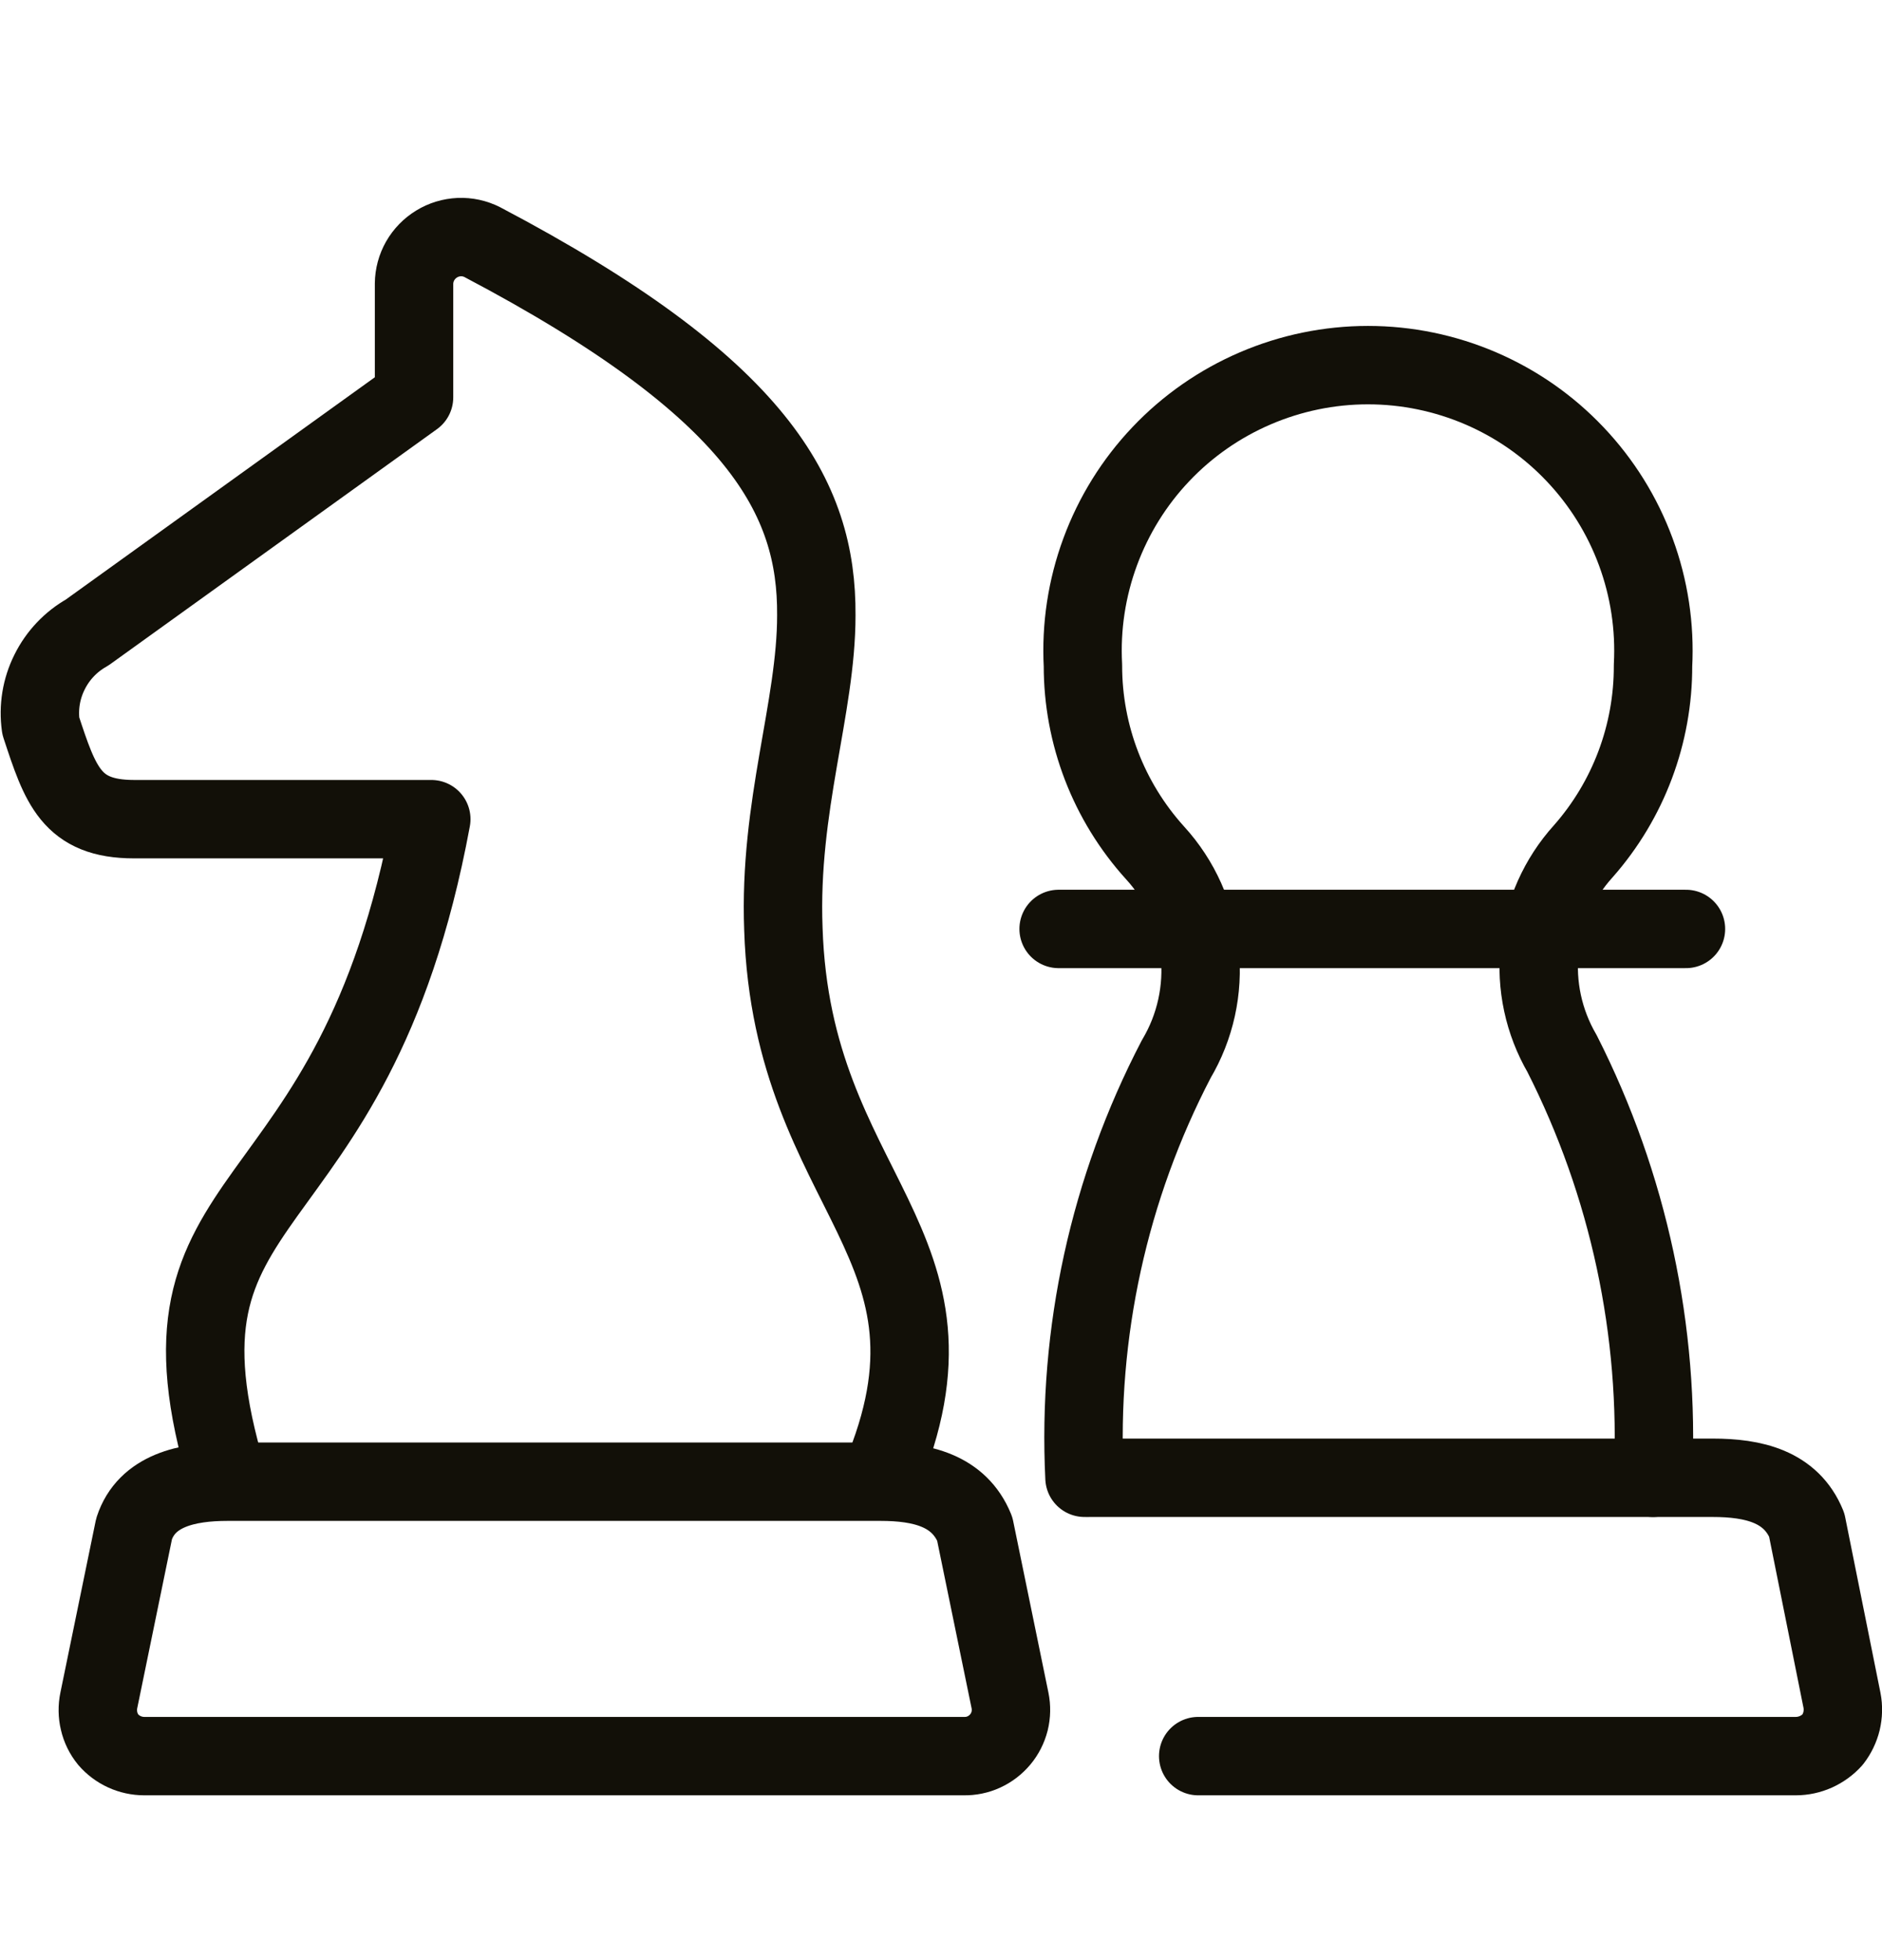
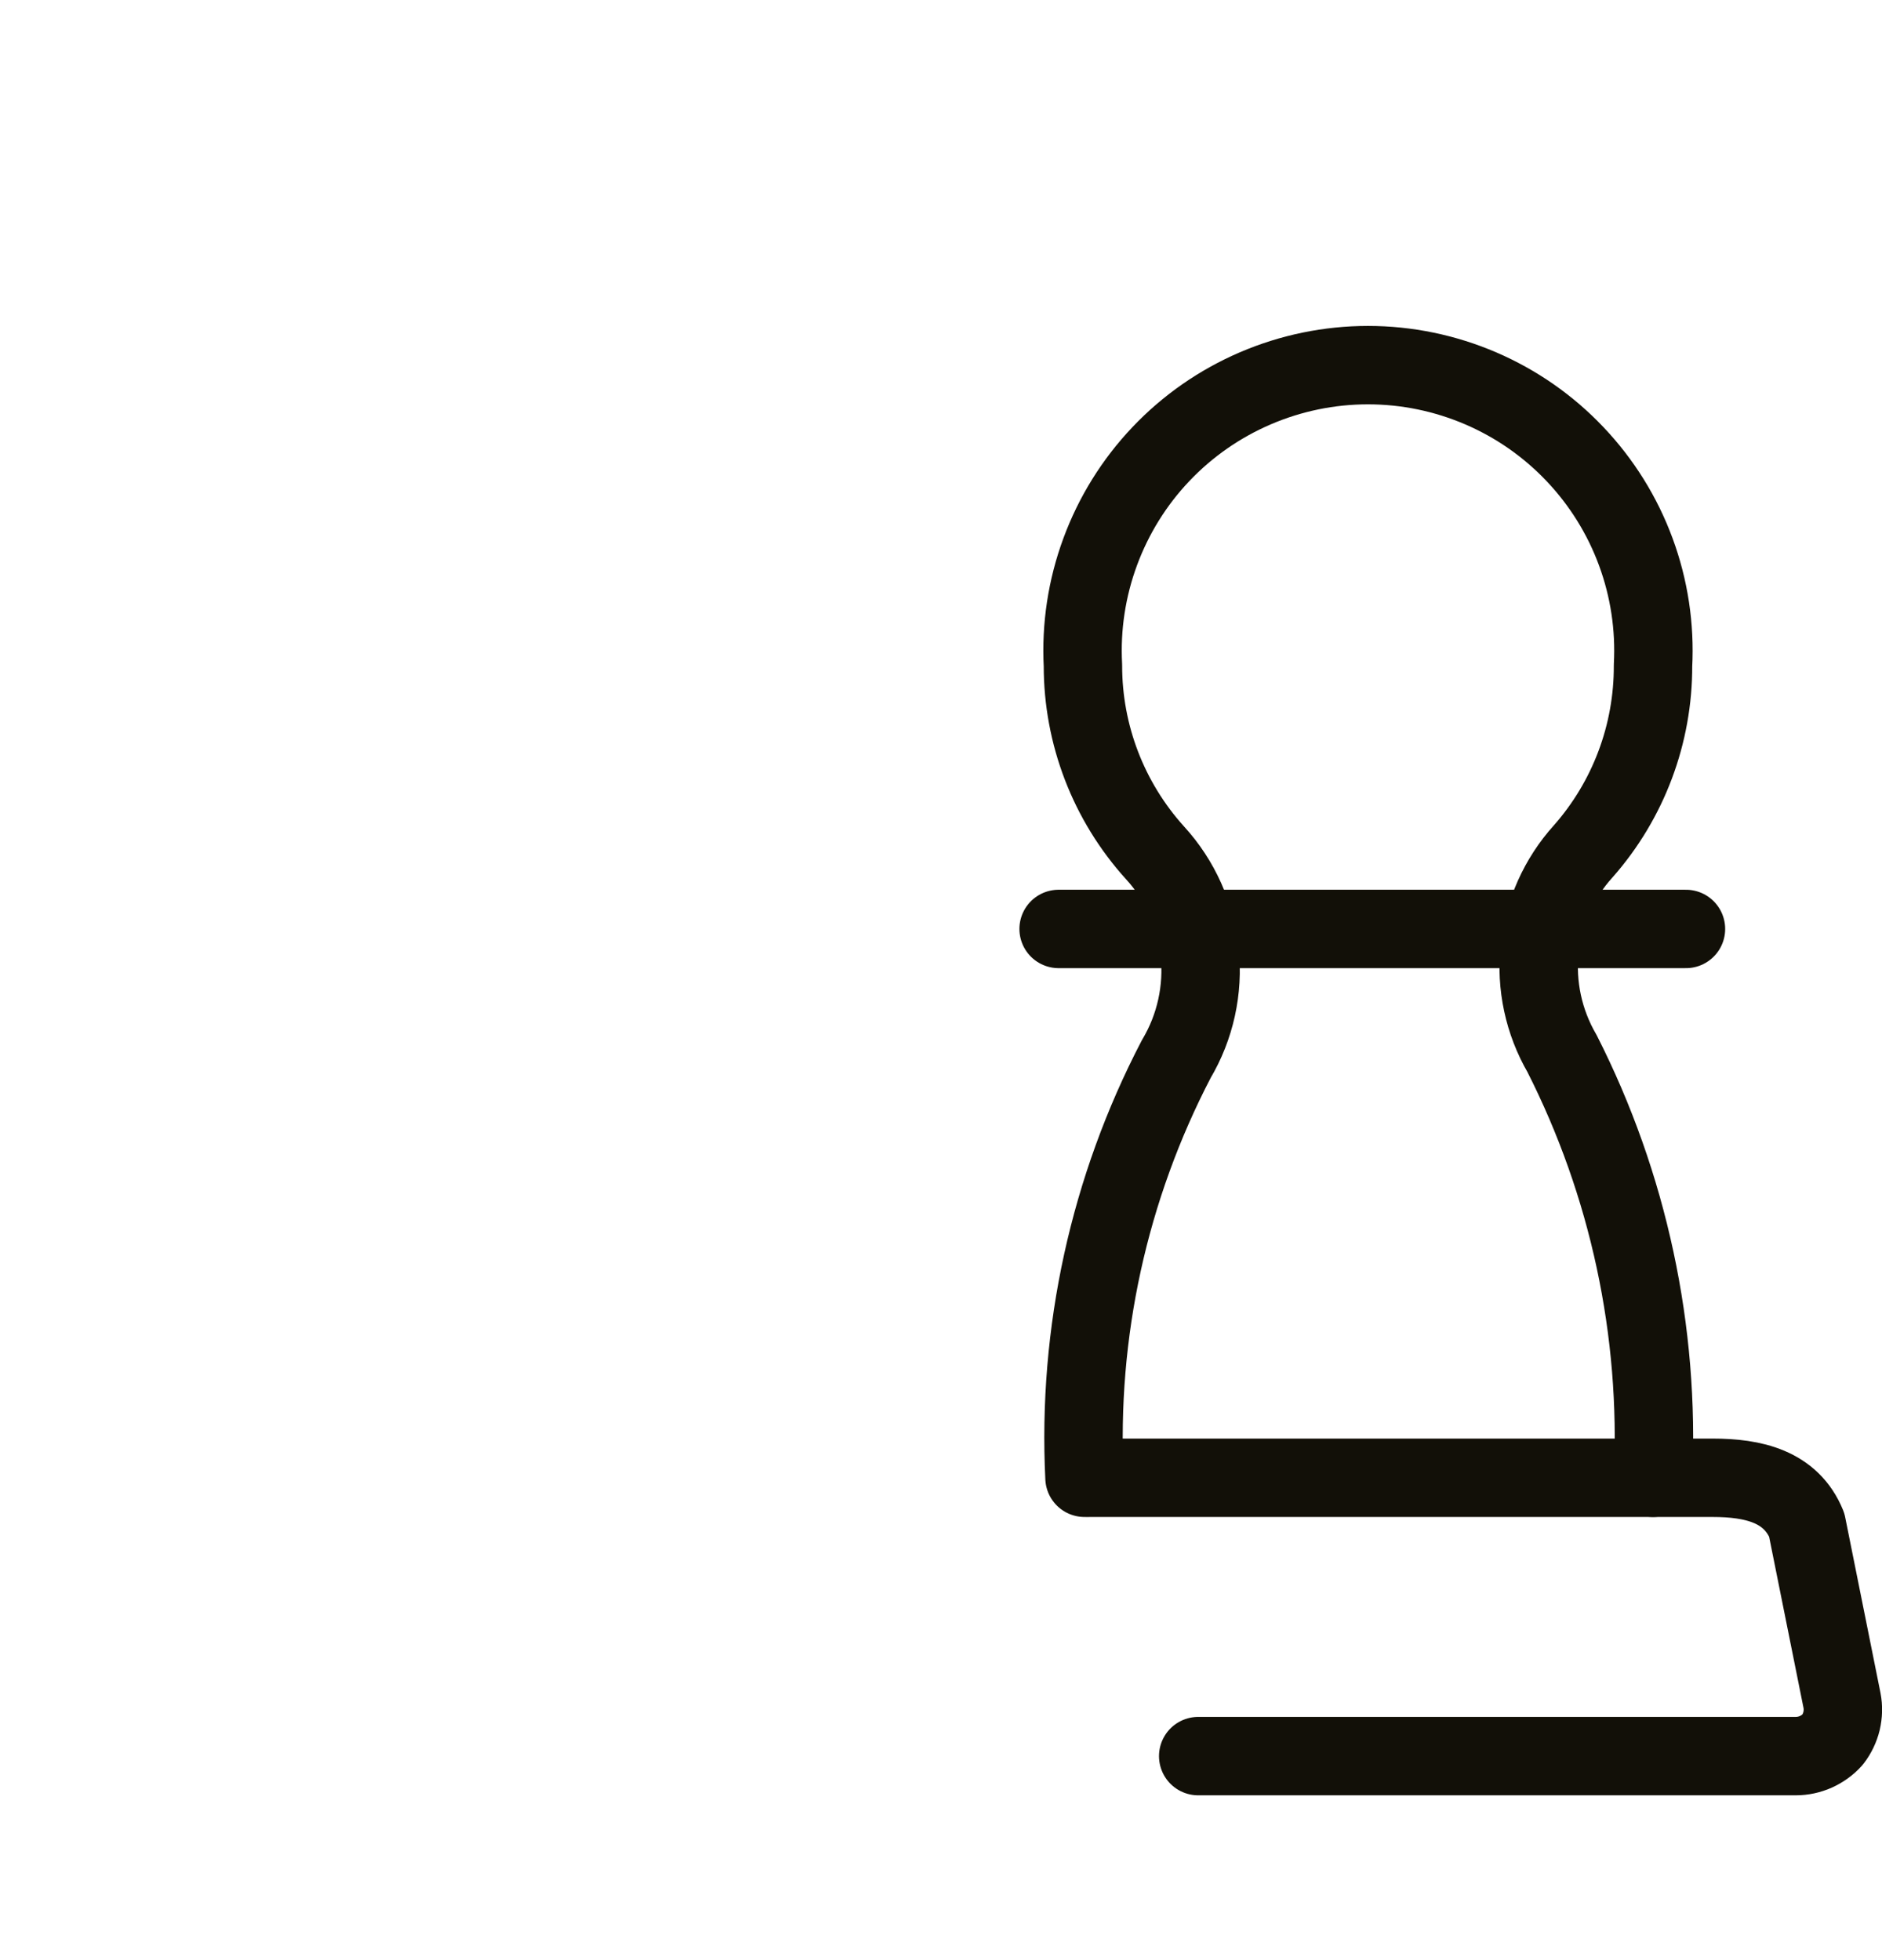
<svg xmlns="http://www.w3.org/2000/svg" fill="none" height="25" viewBox="0 0 24 25" width="24">
-   <path d="M2.9 18.848C1.73 14.968 4.5 15.848 5.5 10.448H1.71C0.91 10.448 0.77 10.018 0.52 9.258C0.487 9.023 0.526 8.784 0.632 8.572C0.737 8.36 0.903 8.184 1.11 8.068L5.28 5.068V3.618C5.281 3.516 5.308 3.416 5.358 3.328C5.409 3.239 5.481 3.165 5.568 3.112C5.655 3.058 5.754 3.029 5.856 3.024C5.958 3.02 6.059 3.042 6.15 3.088C9.68 4.948 10.42 6.348 10.41 7.848C10.41 9.028 9.93 10.278 9.99 11.848C10.1 15.258 12.5 15.848 11.23 18.848" stroke="#121008" stroke-linecap="round" stroke-linejoin="round" />
-   <path d="M12.88 21.688C12.898 21.775 12.896 21.865 12.875 21.951C12.853 22.037 12.813 22.117 12.756 22.185C12.699 22.253 12.628 22.308 12.547 22.345C12.467 22.382 12.379 22.4 12.29 22.398H1.84C1.753 22.398 1.666 22.379 1.587 22.343C1.508 22.307 1.437 22.254 1.38 22.188C1.324 22.119 1.284 22.038 1.264 21.951C1.243 21.865 1.242 21.775 1.26 21.688L1.71 19.498C1.87 19.008 2.39 18.898 2.9 18.898H11.23C11.75 18.898 12.23 19.008 12.43 19.498L12.88 21.688Z" stroke="#121008" stroke-linecap="round" stroke-linejoin="round" />
  <path d="M13.9 18.848H21.84C22.36 18.848 22.84 18.958 23.04 19.448L23.49 21.688C23.507 21.775 23.504 21.865 23.484 21.951C23.463 22.037 23.424 22.118 23.37 22.188C23.311 22.254 23.238 22.306 23.157 22.343C23.076 22.379 22.989 22.398 22.9 22.398H15.28" stroke="#121008" stroke-linecap="round" stroke-linejoin="round" />
  <path d="M13.5 11.848H21.5" stroke="#121008" stroke-linecap="round" stroke-linejoin="round" />
  <path d="M13.83 18.848C13.739 16.996 14.143 15.153 15 13.508C15.243 13.099 15.348 12.622 15.299 12.148C15.25 11.675 15.051 11.229 14.73 10.878C14.137 10.223 13.809 9.371 13.81 8.488C13.784 7.995 13.859 7.501 14.03 7.038C14.201 6.574 14.464 6.15 14.804 5.792C15.144 5.433 15.554 5.148 16.008 4.953C16.462 4.758 16.951 4.657 17.445 4.657C17.939 4.657 18.428 4.758 18.882 4.953C19.336 5.148 19.745 5.433 20.085 5.792C20.425 6.15 20.689 6.574 20.86 7.038C21.031 7.501 21.106 7.995 21.08 8.488C21.083 9.36 20.767 10.204 20.19 10.858C19.877 11.204 19.683 11.64 19.634 12.104C19.585 12.568 19.686 13.035 19.92 13.438C20.768 15.11 21.168 16.975 21.08 18.848" stroke="#121008" stroke-linecap="round" stroke-linejoin="round" />
</svg>